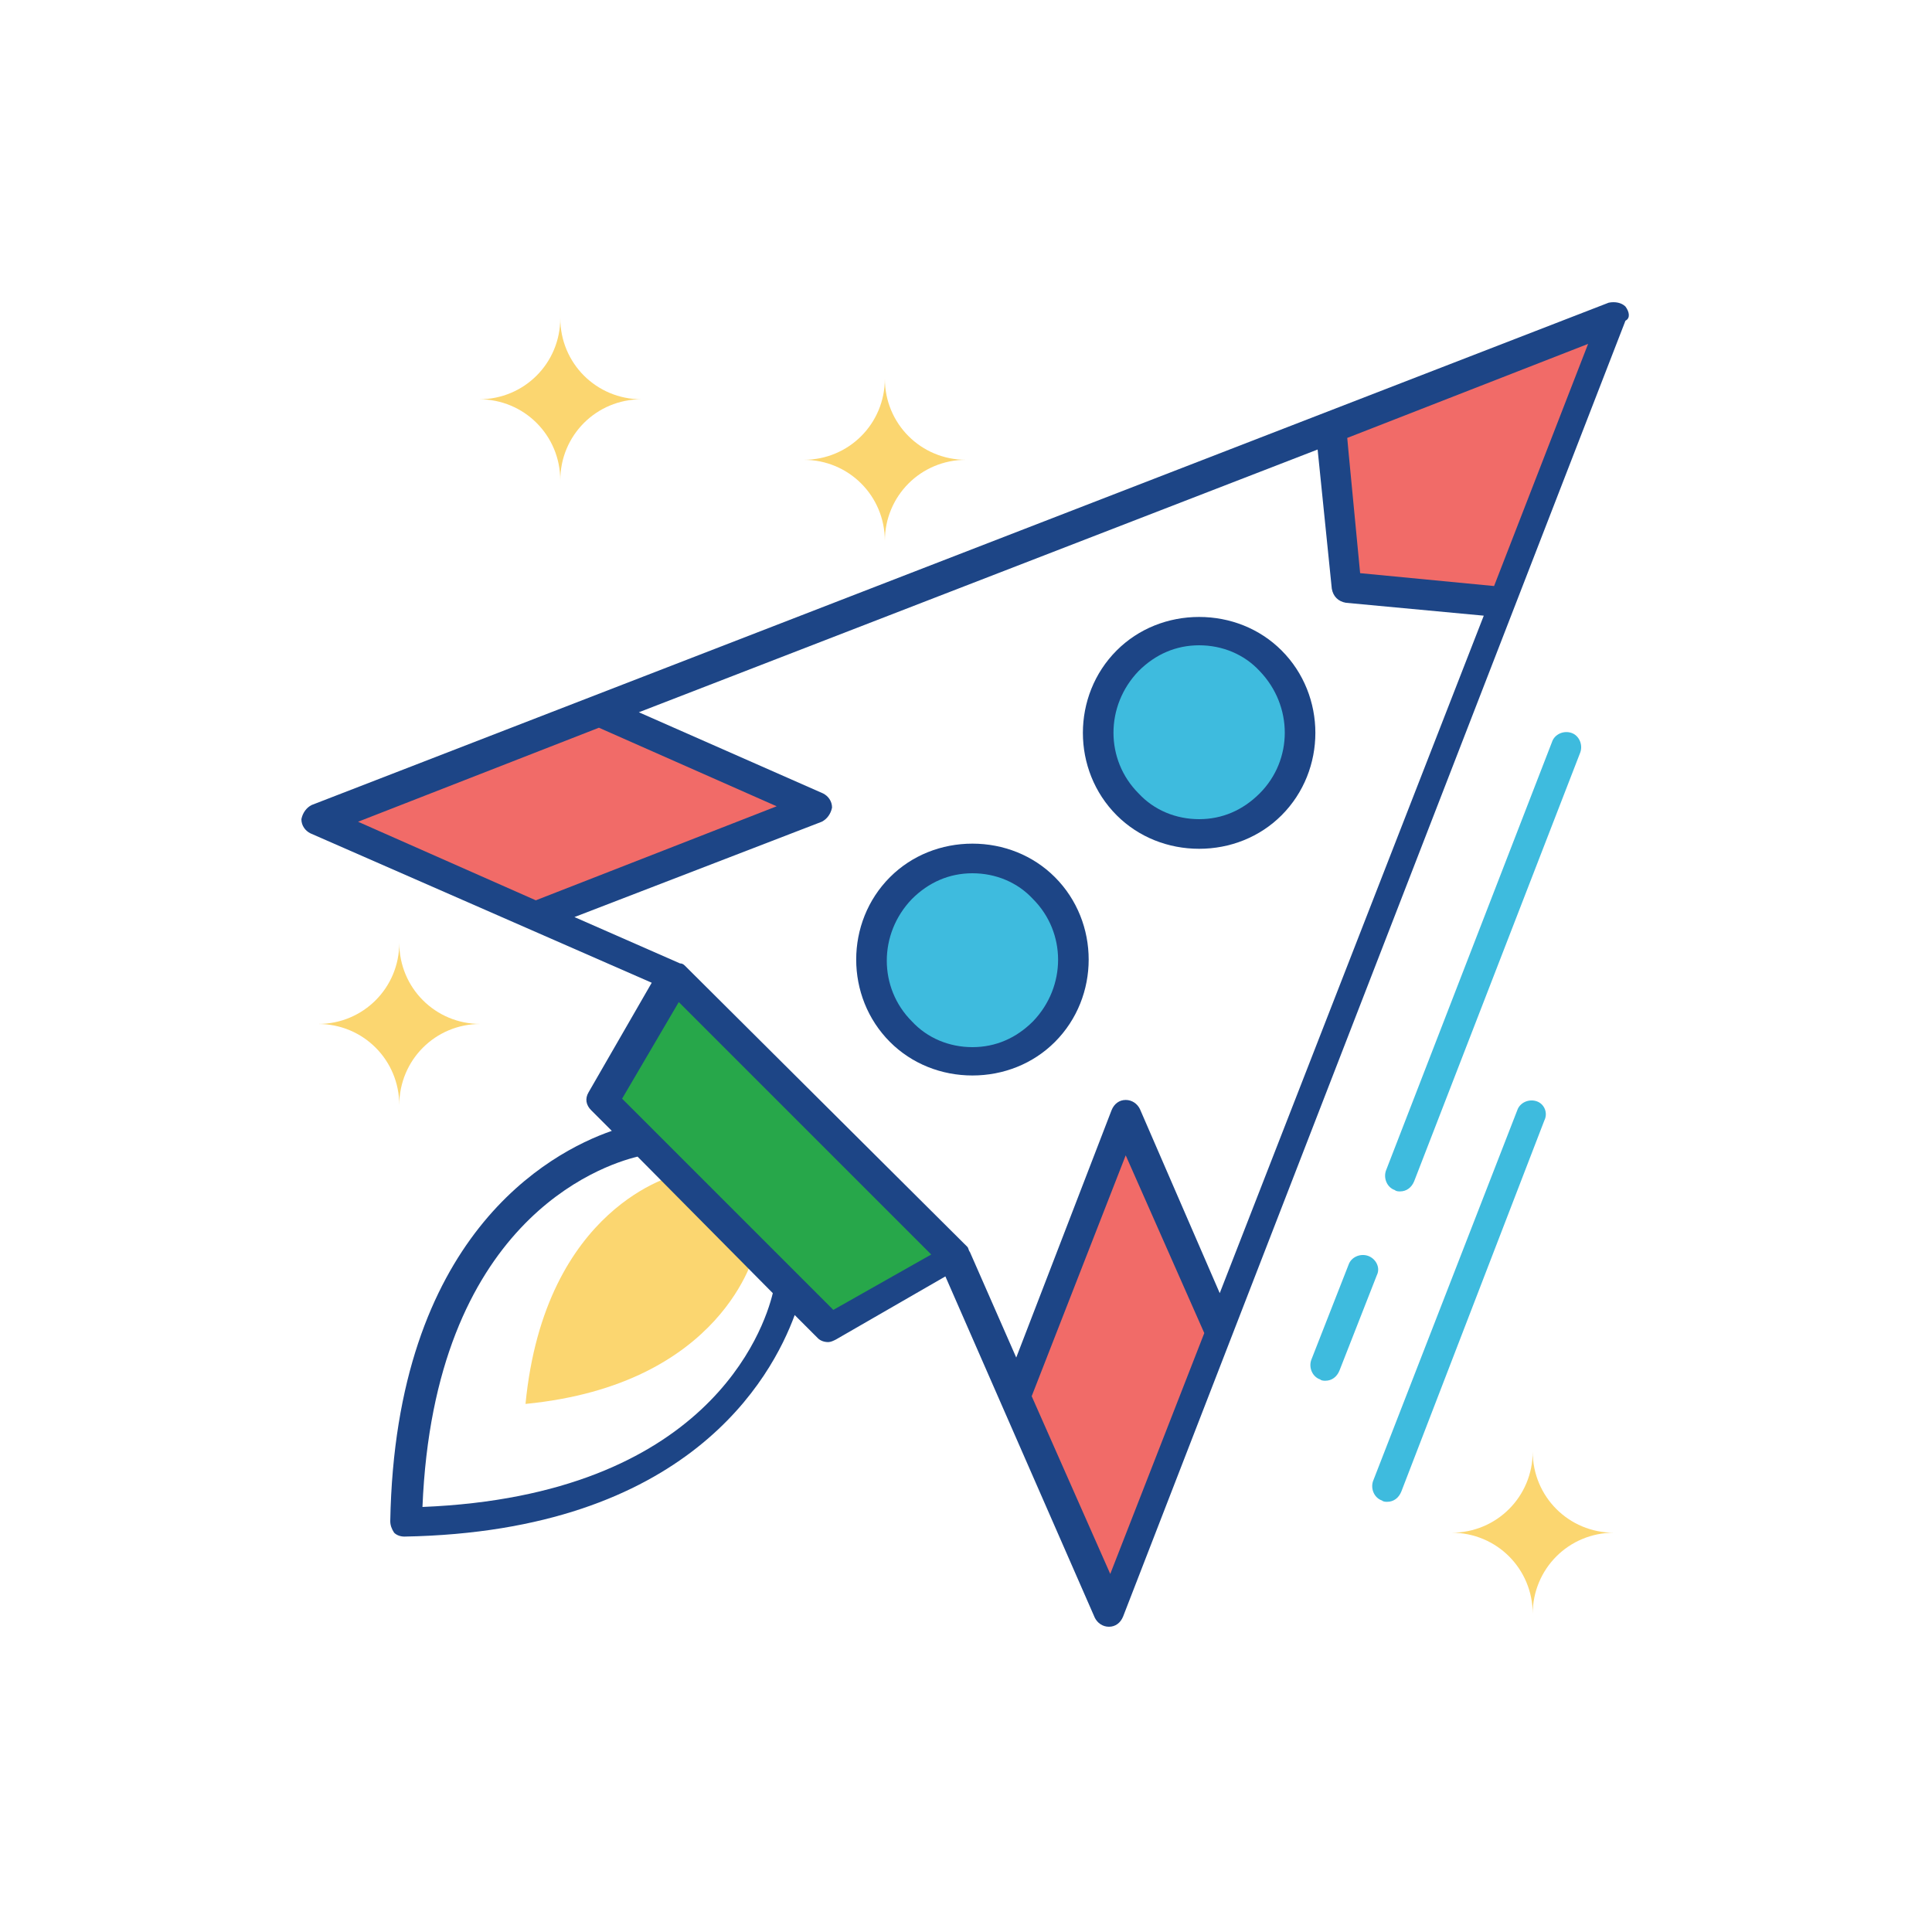
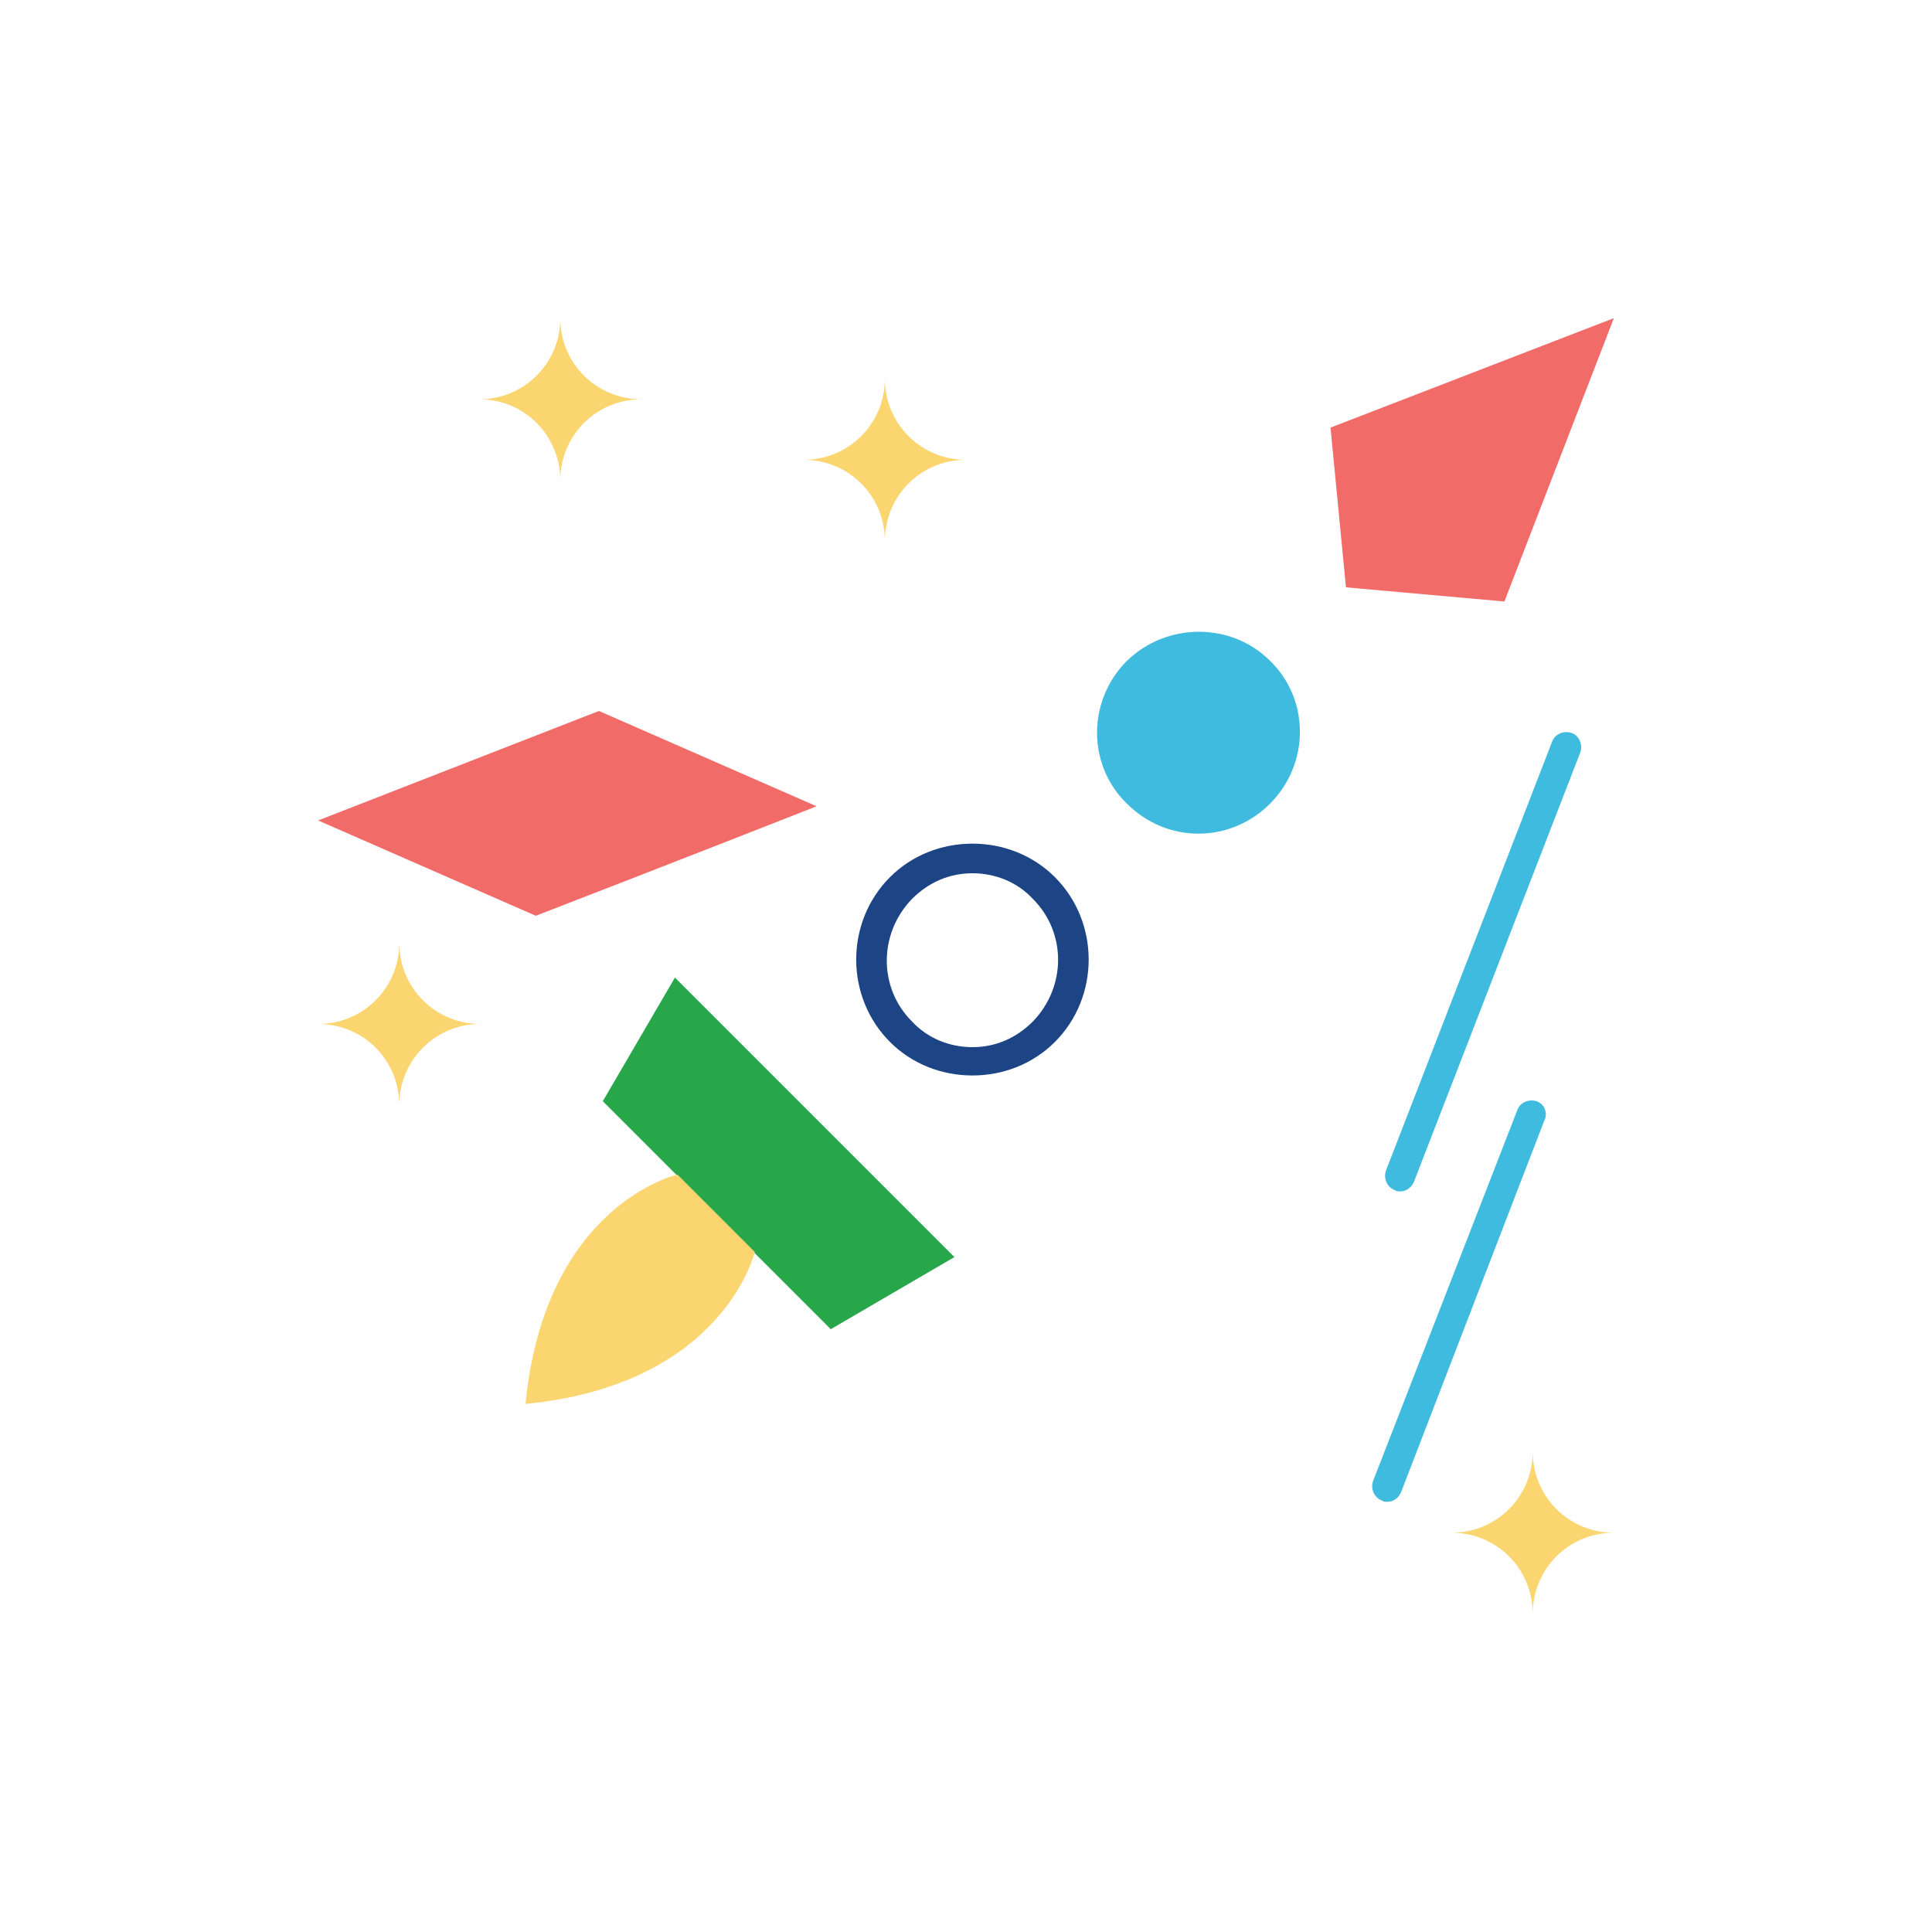
<svg xmlns="http://www.w3.org/2000/svg" version="1.1" id="Layer_1" x="0px" y="0px" viewBox="0 0 150 150" style="enable-background:new 0 0 150 150;" xml:space="preserve">
  <style type="text/css">
	.st0{fill:#27A74A;}
	.st1{fill:#F16B68;}
	.st2{fill:#FBD670;}
	.st3{fill:#3EBBDE;}
	.st4{fill:#1D4586;}
</style>
  <g>
    <g>
      <polygon class="st0" points="52.4,75.9 46.8,85.5 64.5,103.2 74.1,97.6   " />
    </g>
    <g>
      <g>
        <polygon class="st1" points="103.3,33.2 104.5,45.6 116.8,46.7 125.3,24.7    " />
      </g>
      <g>
        <path class="st1" d="M24.7,63.7l16.9,7.4c10.1-3.9,21.8-8.5,21.8-8.5l-16.9-7.4L24.7,63.7z" />
      </g>
      <g>
-         <path class="st1" d="M78.9,108.4l7.4,16.9l8.5-21.8l-7.4-16.9C87.4,86.6,82,100.5,78.9,108.4z" />
-       </g>
+         </g>
    </g>
    <g>
      <g>
        <path class="st2" d="M40.8,109c15.4-1.5,17.8-11.8,17.8-11.8l-6-6C52.5,91.2,42.3,93.6,40.8,109z" />
      </g>
      <g>
        <path class="st2" d="M43.5,37.3c0-3.5,2.8-6.3,6.3-6.3c-3.5,0-6.3-2.8-6.3-6.3c0,3.5-2.8,6.3-6.3,6.3     C40.7,31,43.5,33.8,43.5,37.3z" />
      </g>
      <g>
        <path class="st2" d="M68.7,29.4c0,3.5-2.8,6.3-6.3,6.3c3.5,0,6.3,2.8,6.3,6.3c0-3.5,2.8-6.3,6.3-6.3     C71.5,35.7,68.7,32.9,68.7,29.4z" />
      </g>
      <g>
        <path class="st2" d="M31,73.2c0,3.5-2.8,6.3-6.3,6.3c3.5,0,6.3,2.8,6.3,6.3c0-3.5,2.8-6.3,6.3-6.3C33.8,79.5,31,76.7,31,73.2z" />
      </g>
      <g>
        <path class="st2" d="M119,112.7c0,3.5-2.8,6.3-6.3,6.3c3.5,0,6.3,2.8,6.3,6.3c0-3.5,2.8-6.3,6.3-6.3     C121.8,119,119,116.2,119,112.7z" />
      </g>
    </g>
    <g>
      <g>
        <path class="st3" d="M87.5,51.3c-3.1,3.1-3.1,8.1,0,11.1c3.1,3.1,8,3.1,11.1,0c3.1-3.1,3.1-8.1,0-11.1     C95.6,48.3,90.6,48.3,87.5,51.3z" />
      </g>
      <g>
-         <path class="st3" d="M69.9,69c-3.1,3.1-3.1,8,0,11.1c3.1,3.1,8,3.1,11.1,0c3.1-3.1,3.1-8,0-11.1C78,65.9,73,65.9,69.9,69z" />
-       </g>
+         </g>
      <g>
        <path class="st3" d="M122,56.9c-0.6-0.2-1.3,0.1-1.5,0.7l-12.9,33.3c-0.2,0.6,0.1,1.3,0.7,1.5c0.1,0.1,0.3,0.1,0.4,0.1     c0.5,0,0.9-0.3,1.1-0.8l12.9-33.3C122.9,57.8,122.6,57.1,122,56.9z" />
      </g>
      <g>
-         <path class="st3" d="M106.2,97.5c-0.6-0.2-1.3,0.1-1.5,0.7l-2.9,7.4c-0.2,0.6,0.1,1.3,0.7,1.5c0.1,0.1,0.3,0.1,0.4,0.1     c0.5,0,0.9-0.3,1.1-0.8l2.9-7.4C107.2,98.4,106.8,97.7,106.2,97.5z" />
-       </g>
+         </g>
      <g>
        <path class="st3" d="M119.3,85.5c-0.6-0.2-1.3,0.1-1.5,0.7L106.6,115c-0.2,0.6,0.1,1.3,0.7,1.5c0.1,0.1,0.3,0.1,0.4,0.1     c0.5,0,0.9-0.3,1.1-0.8L119.9,87C120.2,86.4,119.9,85.7,119.3,85.5z" />
      </g>
    </g>
    <g>
      <g>
-         <path class="st4" d="M126.2,23.8c-0.3-0.3-0.8-0.4-1.3-0.3l-100.7,39c-0.4,0.2-0.7,0.6-0.8,1.1c0,0.5,0.3,0.9,0.7,1.1l26.5,11.6     l-4.9,8.5c-0.3,0.5-0.2,1,0.2,1.4l1.6,1.6c-4.9,1.7-16.8,8.2-17.2,30.3c0,0.3,0.1,0.6,0.3,0.9c0.2,0.2,0.5,0.3,0.8,0.3     c0,0,0,0,0,0c22-0.4,28.5-12.3,30.3-17.2l1.8,1.8c0.2,0.2,0.5,0.3,0.8,0.3c0.2,0,0.4-0.1,0.6-0.2l8.5-4.9l11.6,26.5     c0.2,0.4,0.6,0.7,1.1,0.7h0c0.5,0,0.9-0.3,1.1-0.8l39-100.6C126.6,24.7,126.5,24.2,126.2,23.8z M27.8,63.8l18.7-7.3l13.8,6.1     l-18.7,7.3L27.8,63.8z M32.8,117c0.9-22.1,13.8-26.5,16.7-27.2L60,100.4C59.3,103.3,54.9,116.1,32.8,117z M64.7,101.7L48.3,85.3     l4.4-7.5l19.6,19.6L64.7,101.7z M86.2,122.2l-6.1-13.8l7.3-18.7l6.1,13.8L86.2,122.2z M94.7,100.4l-6.2-14.3     c-0.2-0.4-0.6-0.7-1.1-0.7c-0.5,0-0.9,0.3-1.1,0.8l-7.4,19.2l-3.6-8.2c-0.1-0.1-0.1-0.3-0.2-0.4L53.2,75     c-0.1-0.1-0.2-0.2-0.4-0.2l-8.2-3.6l19.2-7.4c0.4-0.2,0.7-0.6,0.8-1.1c0-0.5-0.3-0.9-0.7-1.1l-14.3-6.3l52.7-20.4l1.1,10.8     c0.1,0.6,0.5,1,1.1,1.1l10.7,1L94.7,100.4z M116,45.5l-10.4-1l-0.9-9.4l-0.1-1.1l18.7-7.3L116,45.5z" />
-       </g>
+         </g>
      <g>
-         <path class="st4" d="M93.1,47.9c-2.4,0-4.7,0.9-6.4,2.6c-3.5,3.5-3.5,9.3,0,12.8c1.7,1.7,4,2.6,6.4,2.6c2.4,0,4.7-0.9,6.4-2.6     c3.5-3.5,3.5-9.3,0-12.8C97.8,48.8,95.5,47.9,93.1,47.9z M97.8,61.6c-1.3,1.3-2.9,2-4.7,2c-1.8,0-3.5-0.7-4.7-2     c-2.6-2.6-2.6-6.8,0-9.5c1.3-1.3,2.9-2,4.7-2c1.8,0,3.5,0.7,4.7,2C100.4,54.8,100.4,59,97.8,61.6z" />
-       </g>
+         </g>
      <g>
        <path class="st4" d="M75.5,65.5C75.5,65.5,75.5,65.5,75.5,65.5c-2.4,0-4.7,0.9-6.4,2.6c-3.5,3.5-3.5,9.3,0,12.8     c1.7,1.7,4,2.6,6.4,2.6c2.4,0,4.7-0.9,6.4-2.6c3.5-3.5,3.5-9.3,0-12.8C80.2,66.4,77.9,65.5,75.5,65.5z M80.2,79.3     c-1.3,1.3-2.9,2-4.7,2c-1.8,0-3.5-0.7-4.7-2c-2.6-2.6-2.6-6.8,0-9.5c1.3-1.3,2.9-2,4.7-2c1.8,0,3.5,0.7,4.7,2     C82.8,72.4,82.8,76.6,80.2,79.3z" />
      </g>
    </g>
  </g>
</svg>